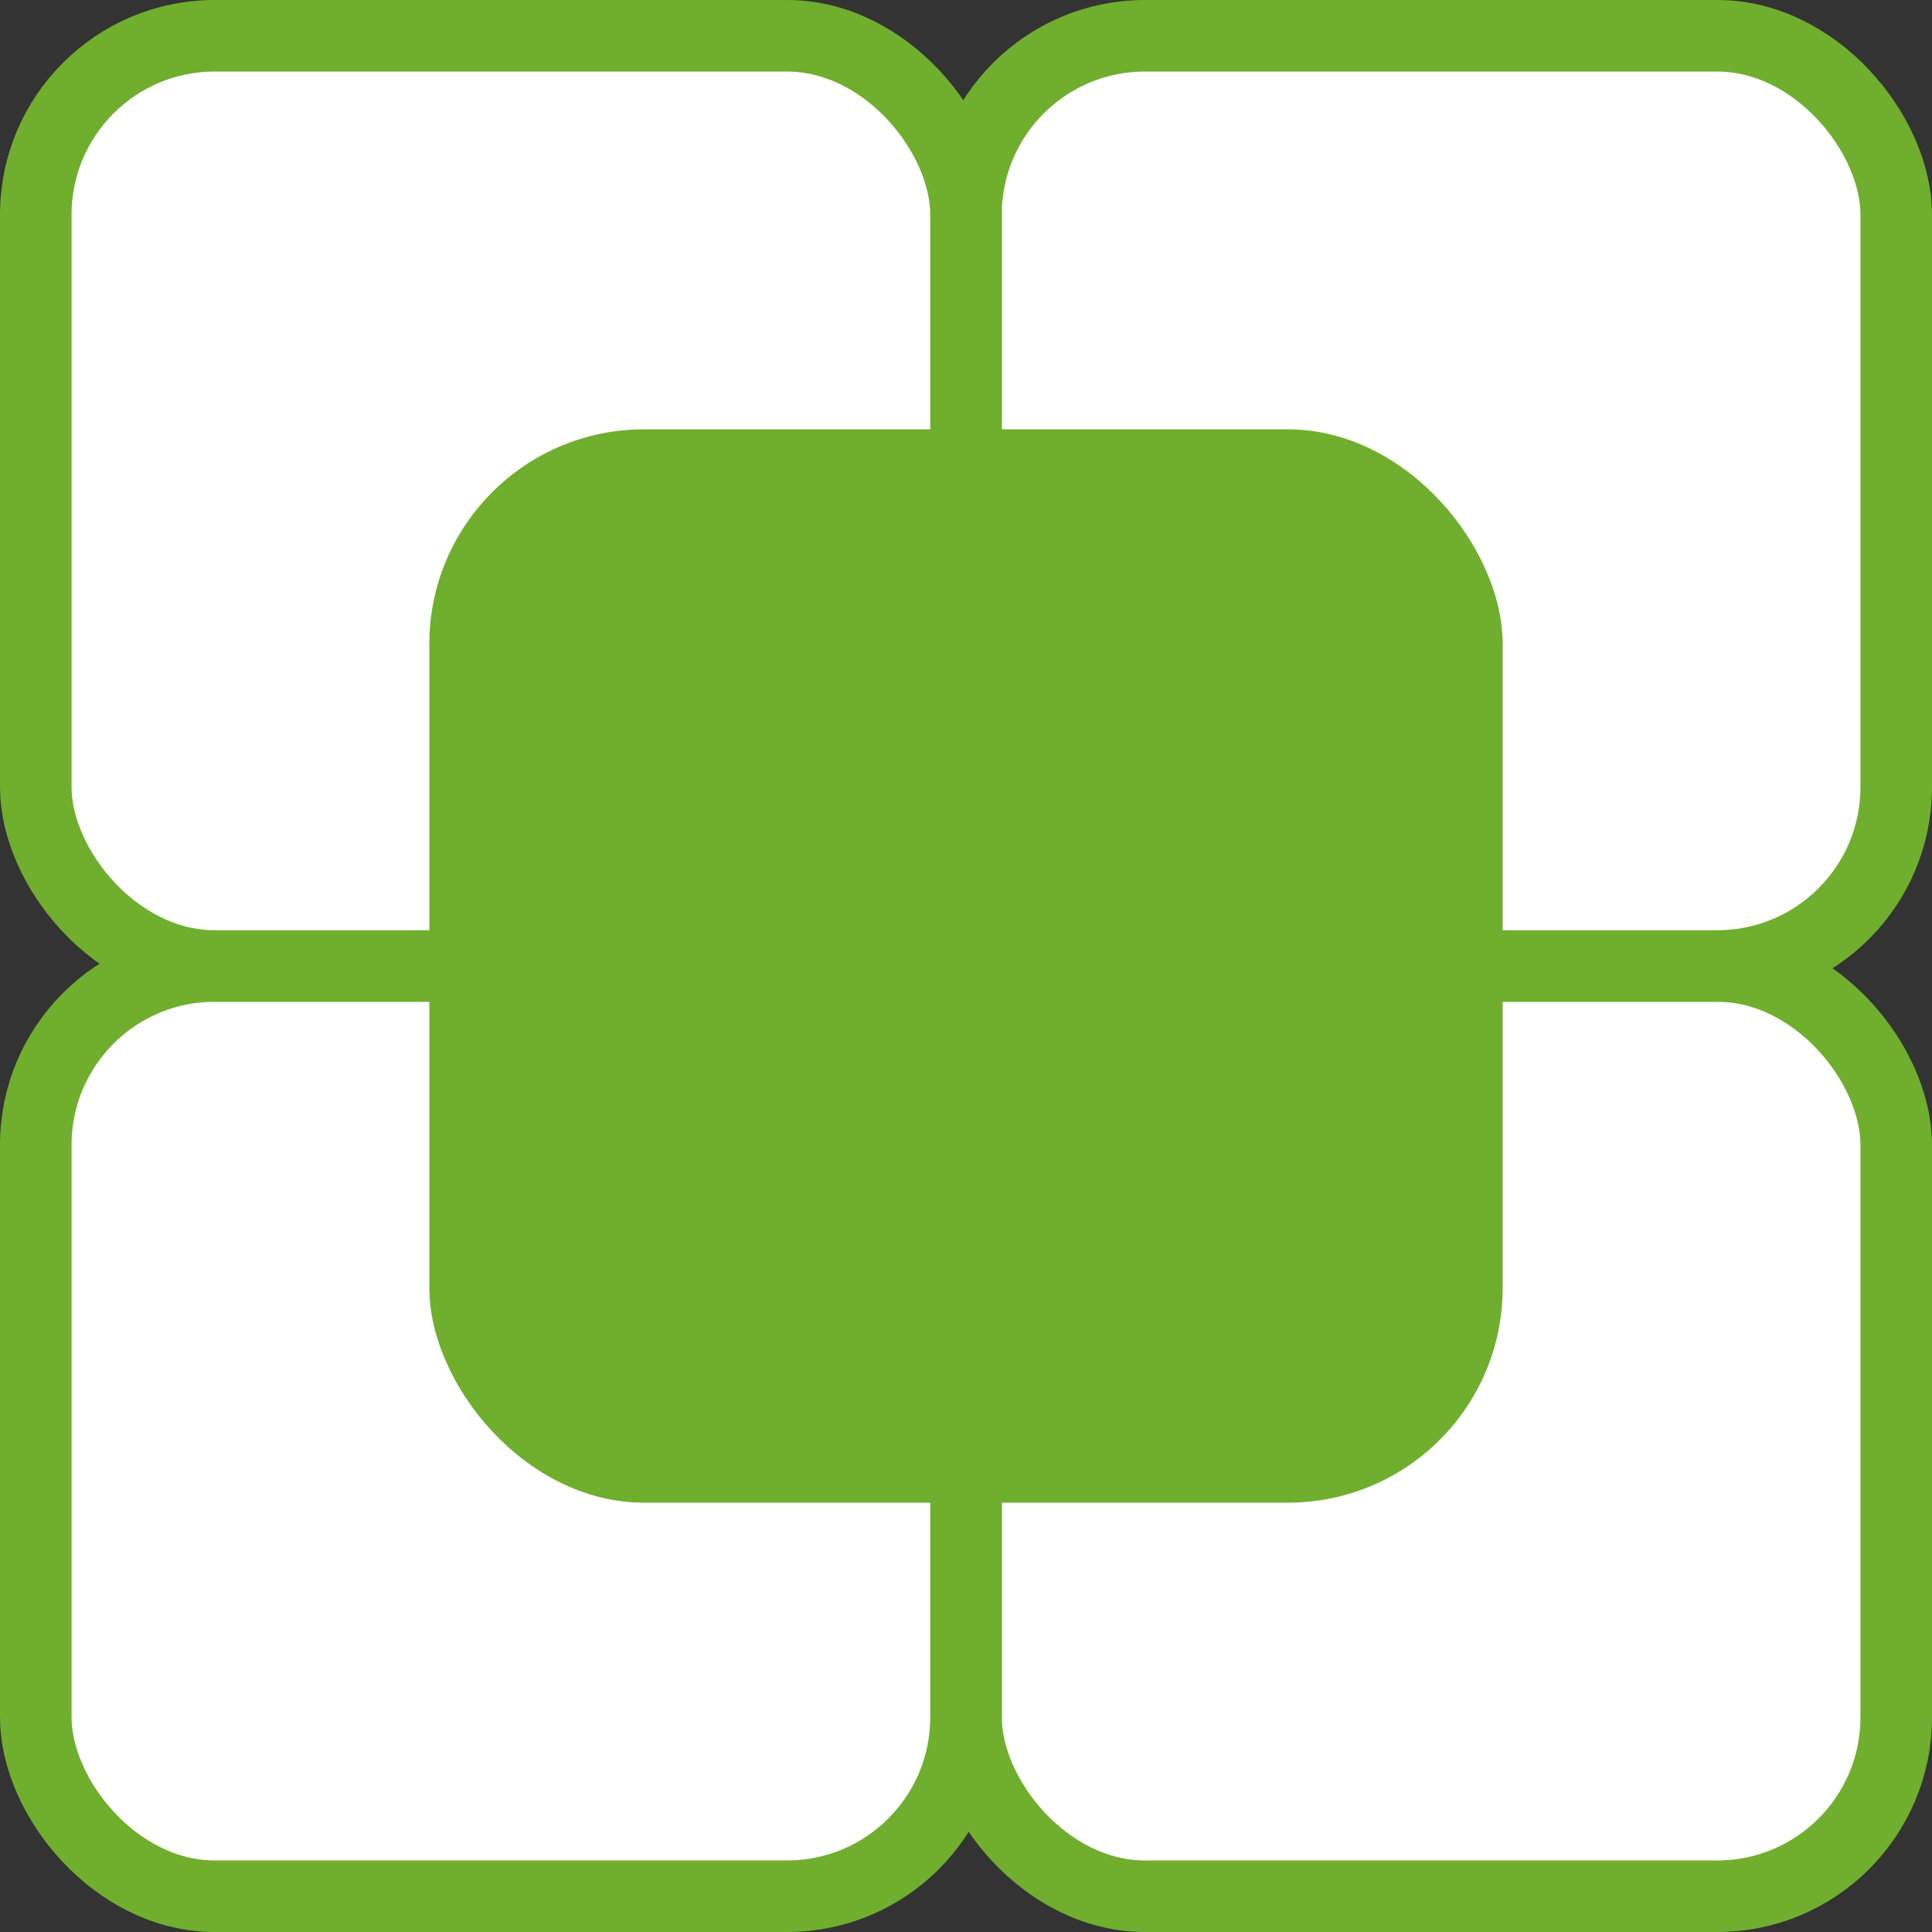
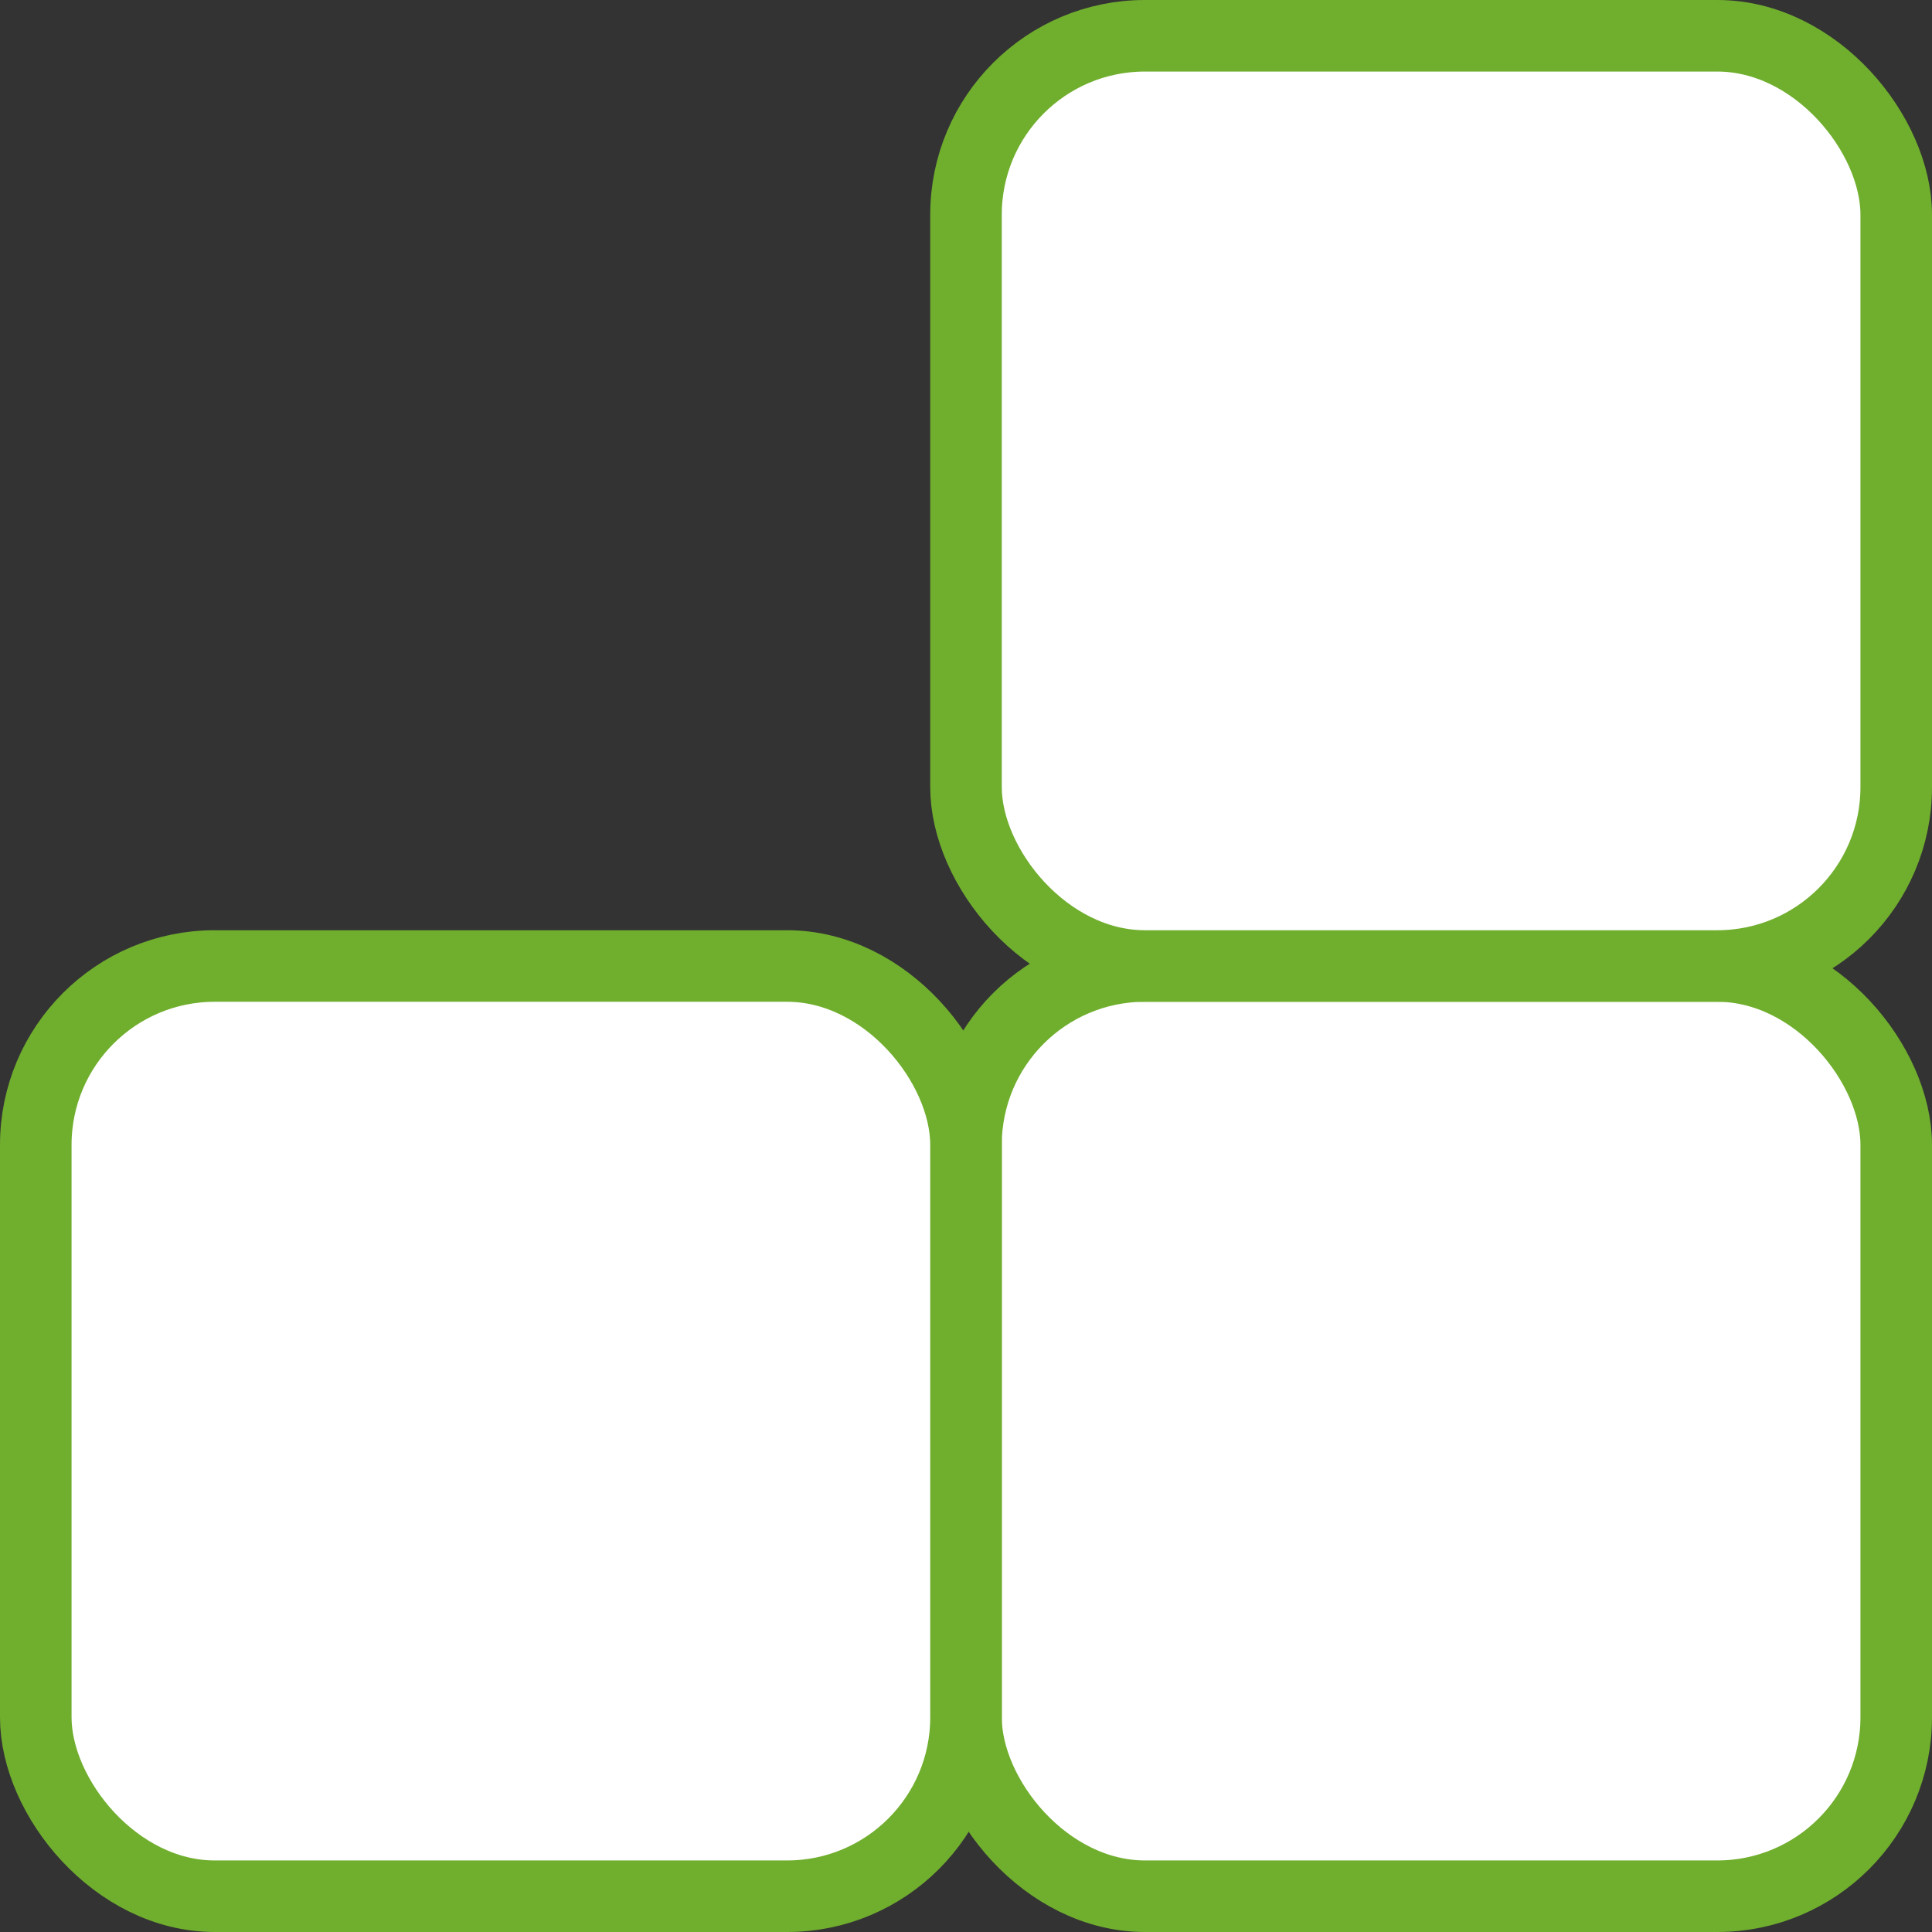
<svg xmlns="http://www.w3.org/2000/svg" width="27" height="27" viewBox="0 0 27 27" fill="none">
  <rect x="0" y="0" width="27" height="27" fill="#333333" stroke="none" />
  <rect x="13.5" y="13.5" width="13" height="13" rx="2.5" stroke="#70ae2e" fill="#ffffff" />
  <rect x="0.5" y="13.5" width="13" height="13" rx="2.5" stroke="#70ae2e" fill="#ffffff" />
  <rect x="13.5" y="0.5" width="13" height="13" rx="2.5" stroke="#70ae2e" fill="#ffffff" />
-   <rect x="0.5" y="0.5" width="13" height="13" rx="2.5" stroke="#70ae2e" fill="#ffffff" />
-   <rect x="6" y="6" width="15" height="15" rx="3" fill="#70ae2e" />
</svg>